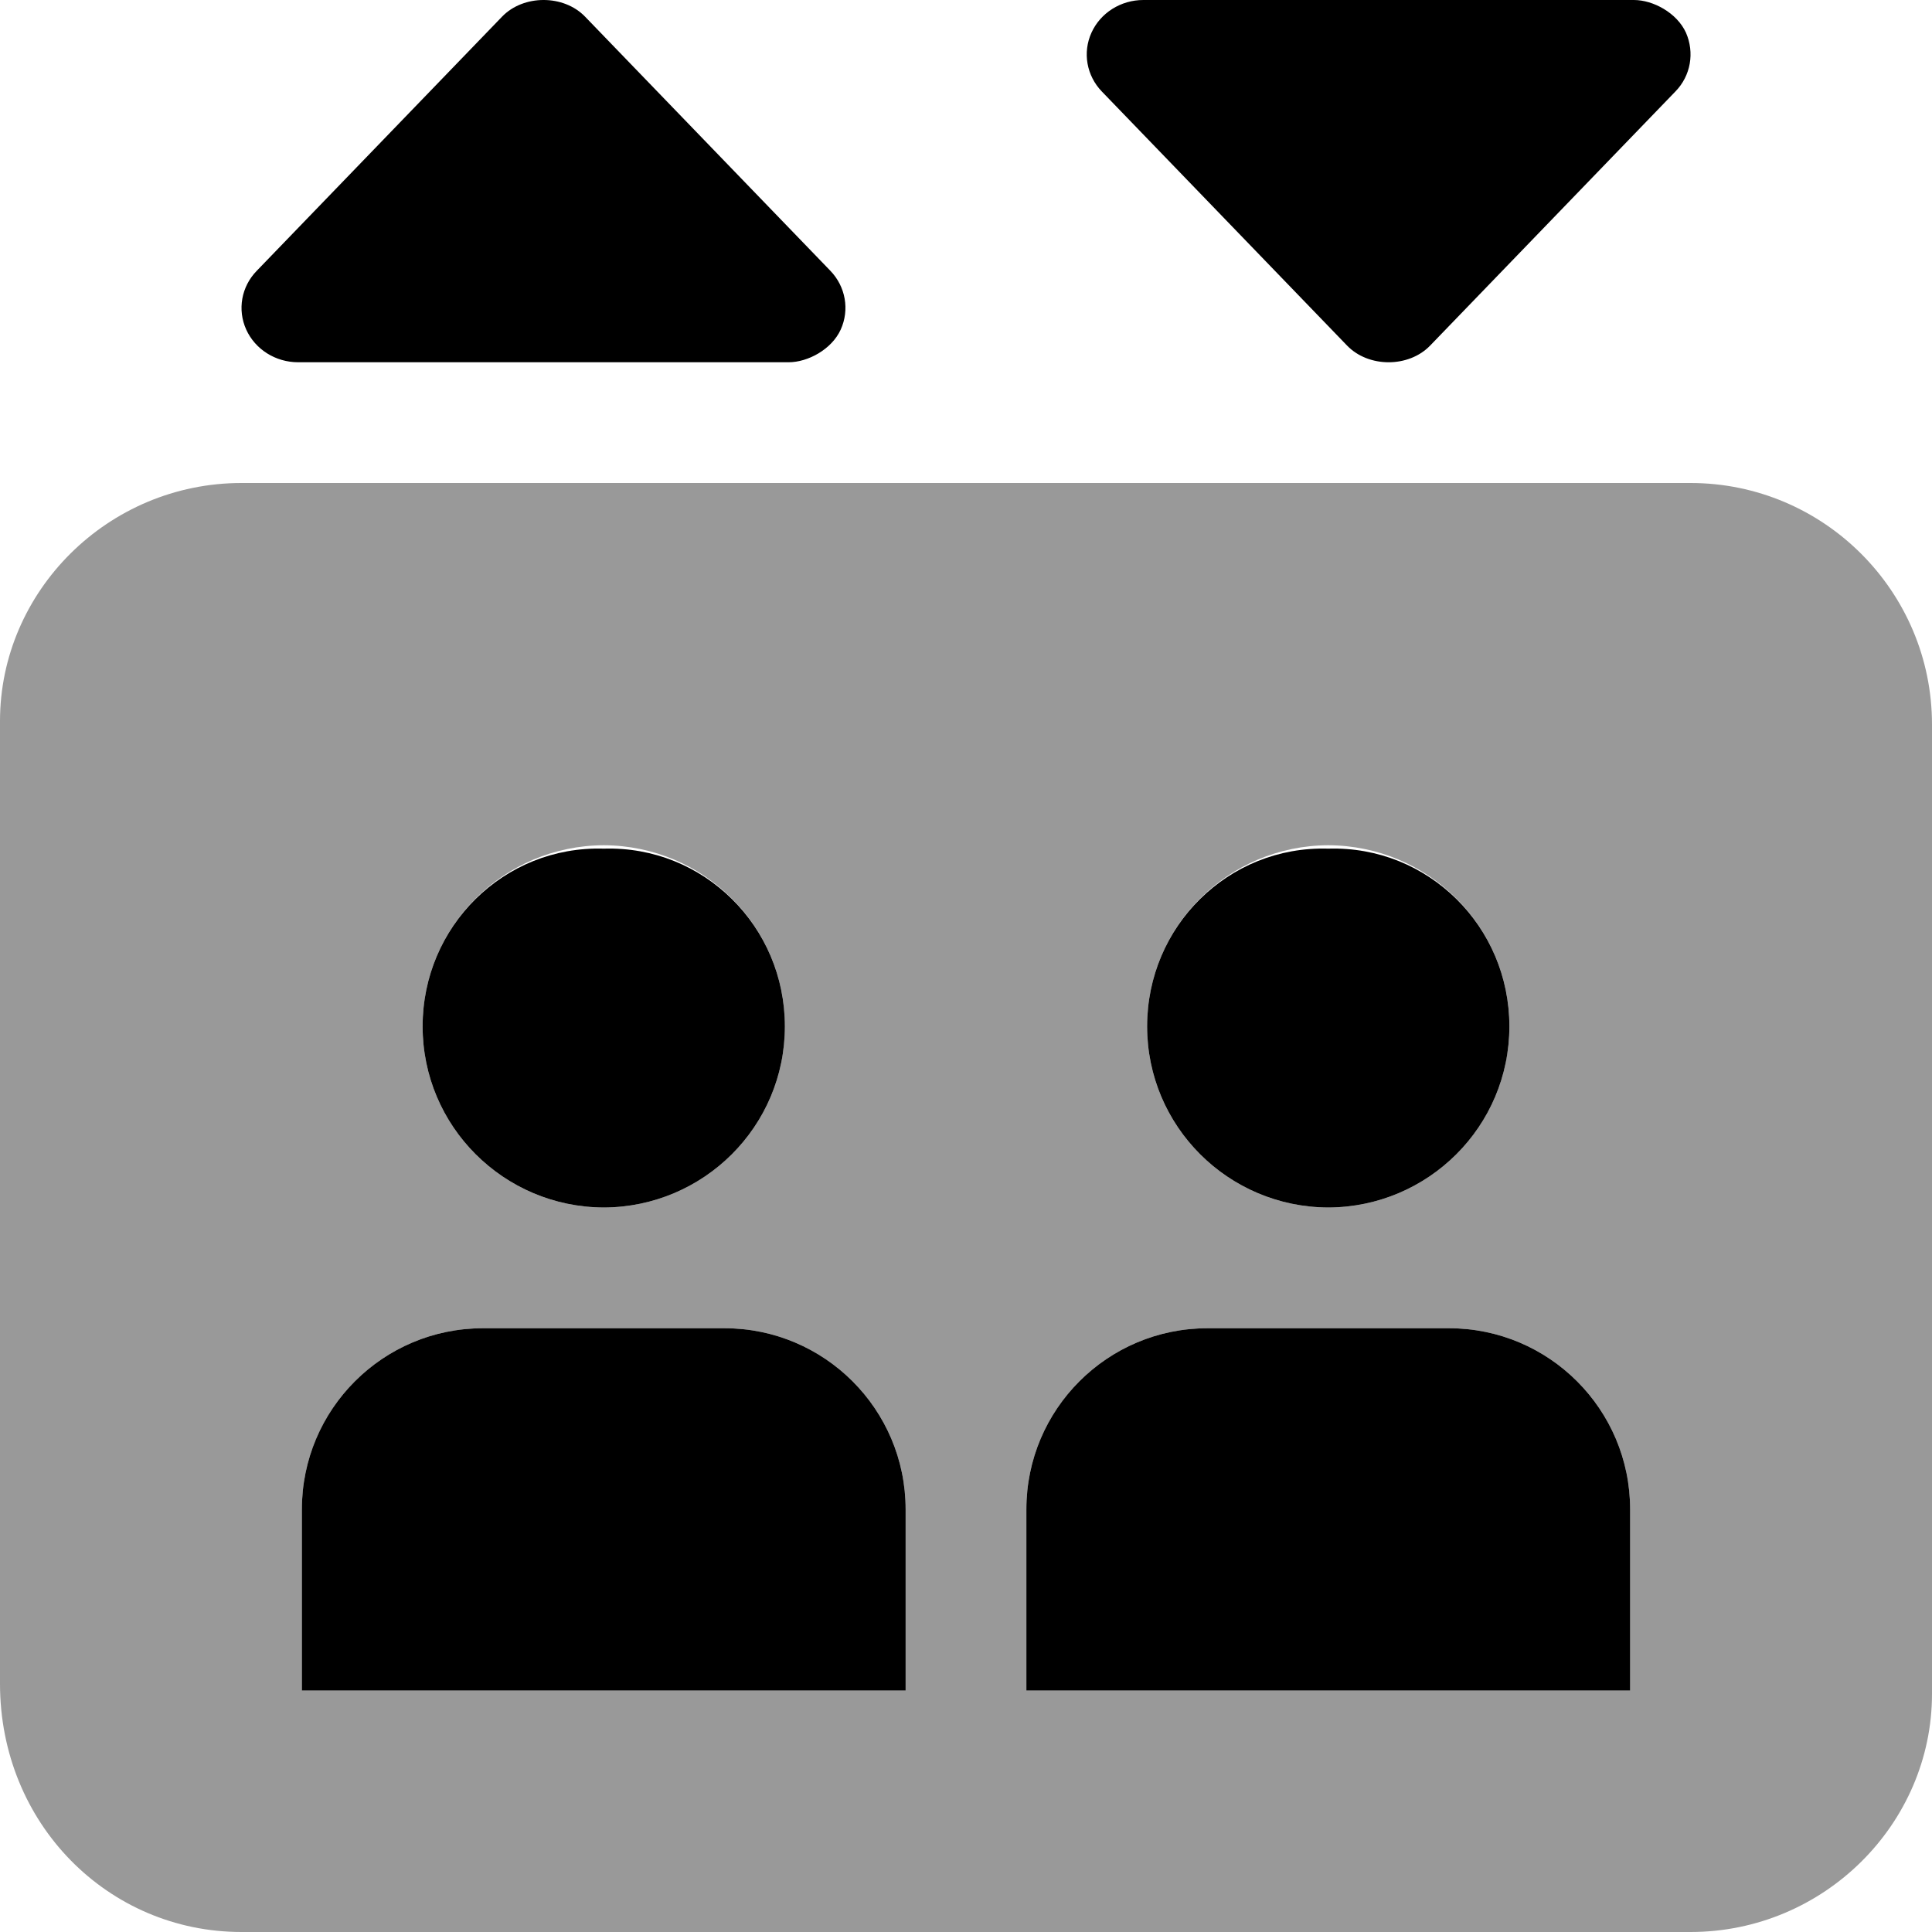
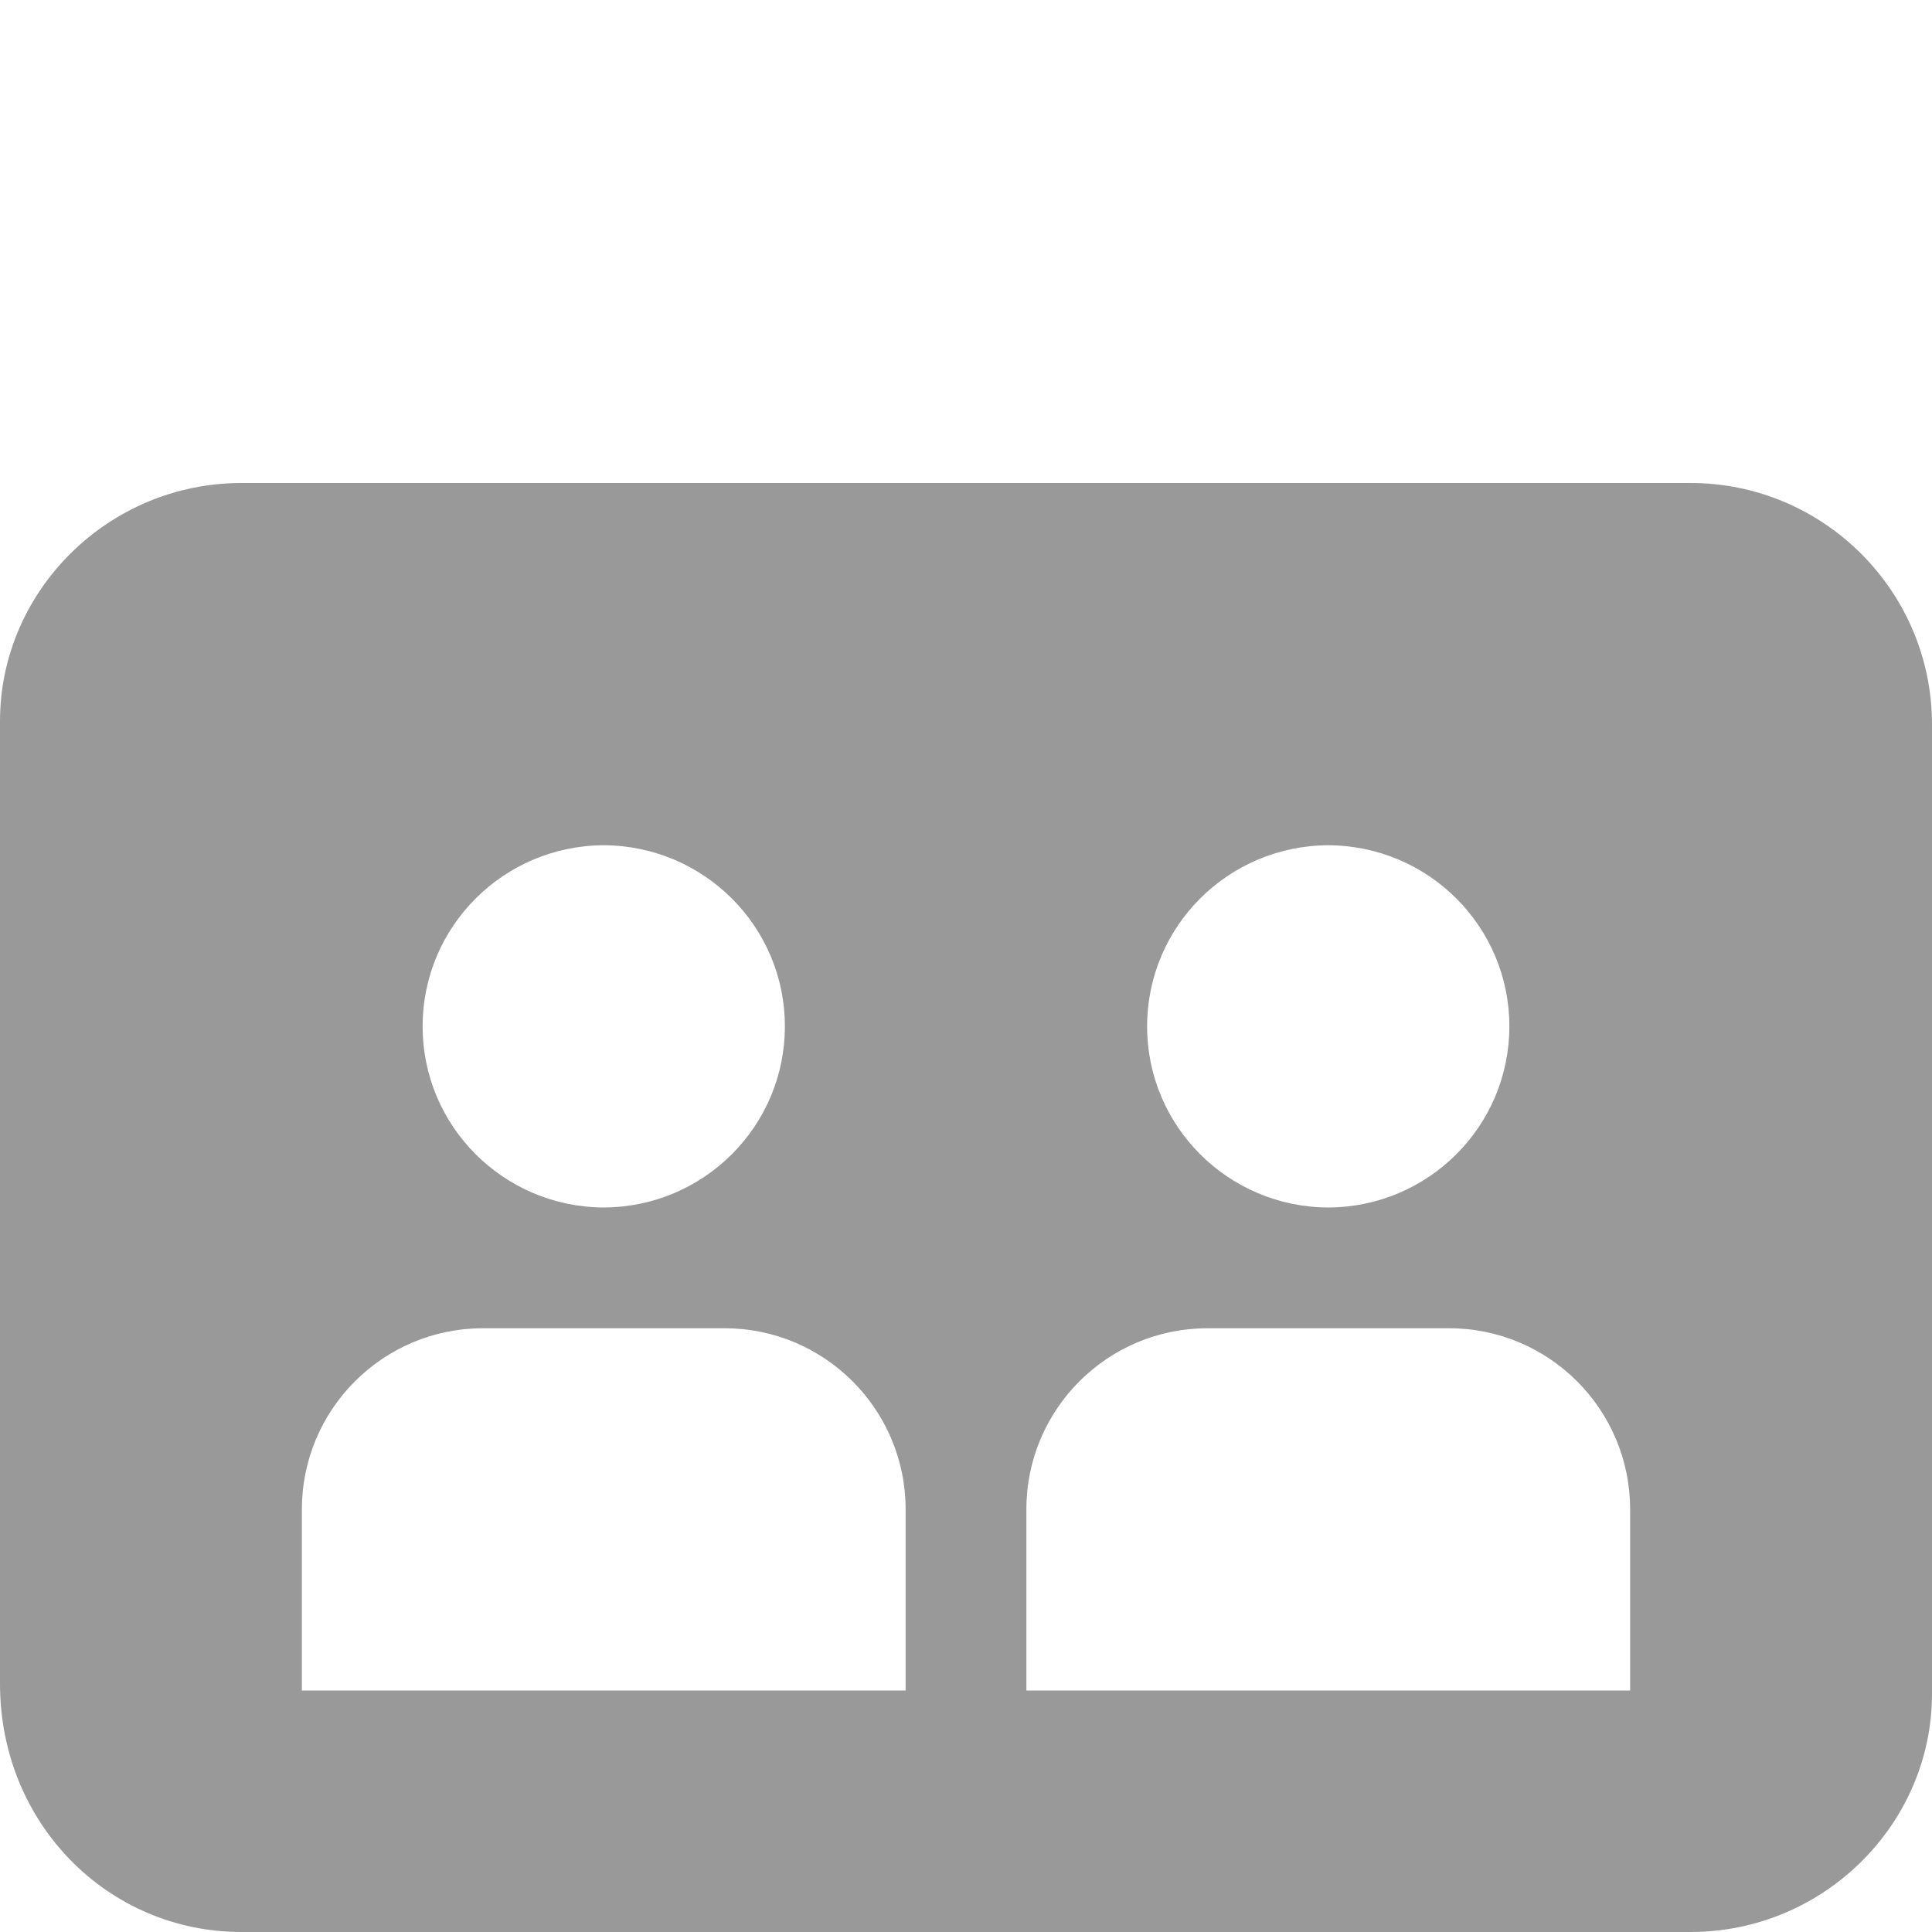
<svg xmlns="http://www.w3.org/2000/svg" viewBox="0 0 512 512">
  <defs>
    <style>.fa-secondary{opacity:.4}</style>
  </defs>
-   <path class="fa-primary" d="M222.8 87.34c2.385-5.262 1.299-11.39-2.754-15.59l-65-67.34c-5.684-5.881-16.31-5.881-21.99 0l-65 67.34C63.95 75.95 62.87 82.08 65.25 87.34C67.63 92.6 73.03 96 79 96h130C214.1 96 220.4 92.6 222.8 87.34zM446.8 8.662C444.4 3.402 438.1 0 433 0h-130c-5.967 0-11.37 3.402-13.75 8.662c-2.385 5.262-1.301 11.39 2.752 15.59l65 67.34c5.686 5.881 16.31 5.881 21.99 0l65-67.34C448.1 20.05 449.1 13.92 446.8 8.662zM192 352H128c-26.51 0-48 21.49-48 48V448h160v-48C240 373.5 218.5 352 192 352zM112 272c0 26.46 21.47 47.9 48 48C186.5 319.9 208 298.5 208 272c0-26.46-21.47-47.9-48-47.1C133.5 224.1 112 245.5 112 272zM384 352h-64c-26.51 0-48 21.49-48 48V448h160v-48C432 373.5 410.5 352 384 352zM400 272c0-26.46-21.47-47.9-48-47.1C325.5 224.1 304 245.5 304 272c0 26.46 21.47 47.9 48 48C378.5 319.9 400 298.5 400 272z" />
  <path class="fa-secondary" d="M448 128H64c-35.35 0-64 28.65-64 63.1v255.1C0 483.3 28.65 512 64 512h384c35.35 0 64-28.65 64-63.1V192C512 156.7 483.3 128 448 128zM352 224C378.5 224.1 400 245.5 400 272c0 26.46-21.47 47.9-48 48C325.5 319.9 304 298.5 304 272C304 245.5 325.5 224.1 352 224zM160 224C186.5 224.1 208 245.5 208 272c0 26.46-21.47 47.9-48 48C133.5 319.9 112 298.5 112 272C112 245.5 133.5 224.1 160 224zM240 448h-160v-48C80 373.5 101.5 352 128 352h64c26.51 0 48 21.49 48 48V448zM432 448h-160v-48c0-26.51 21.49-48 48-48h64c26.51 0 48 21.49 48 48V448z" />
</svg>